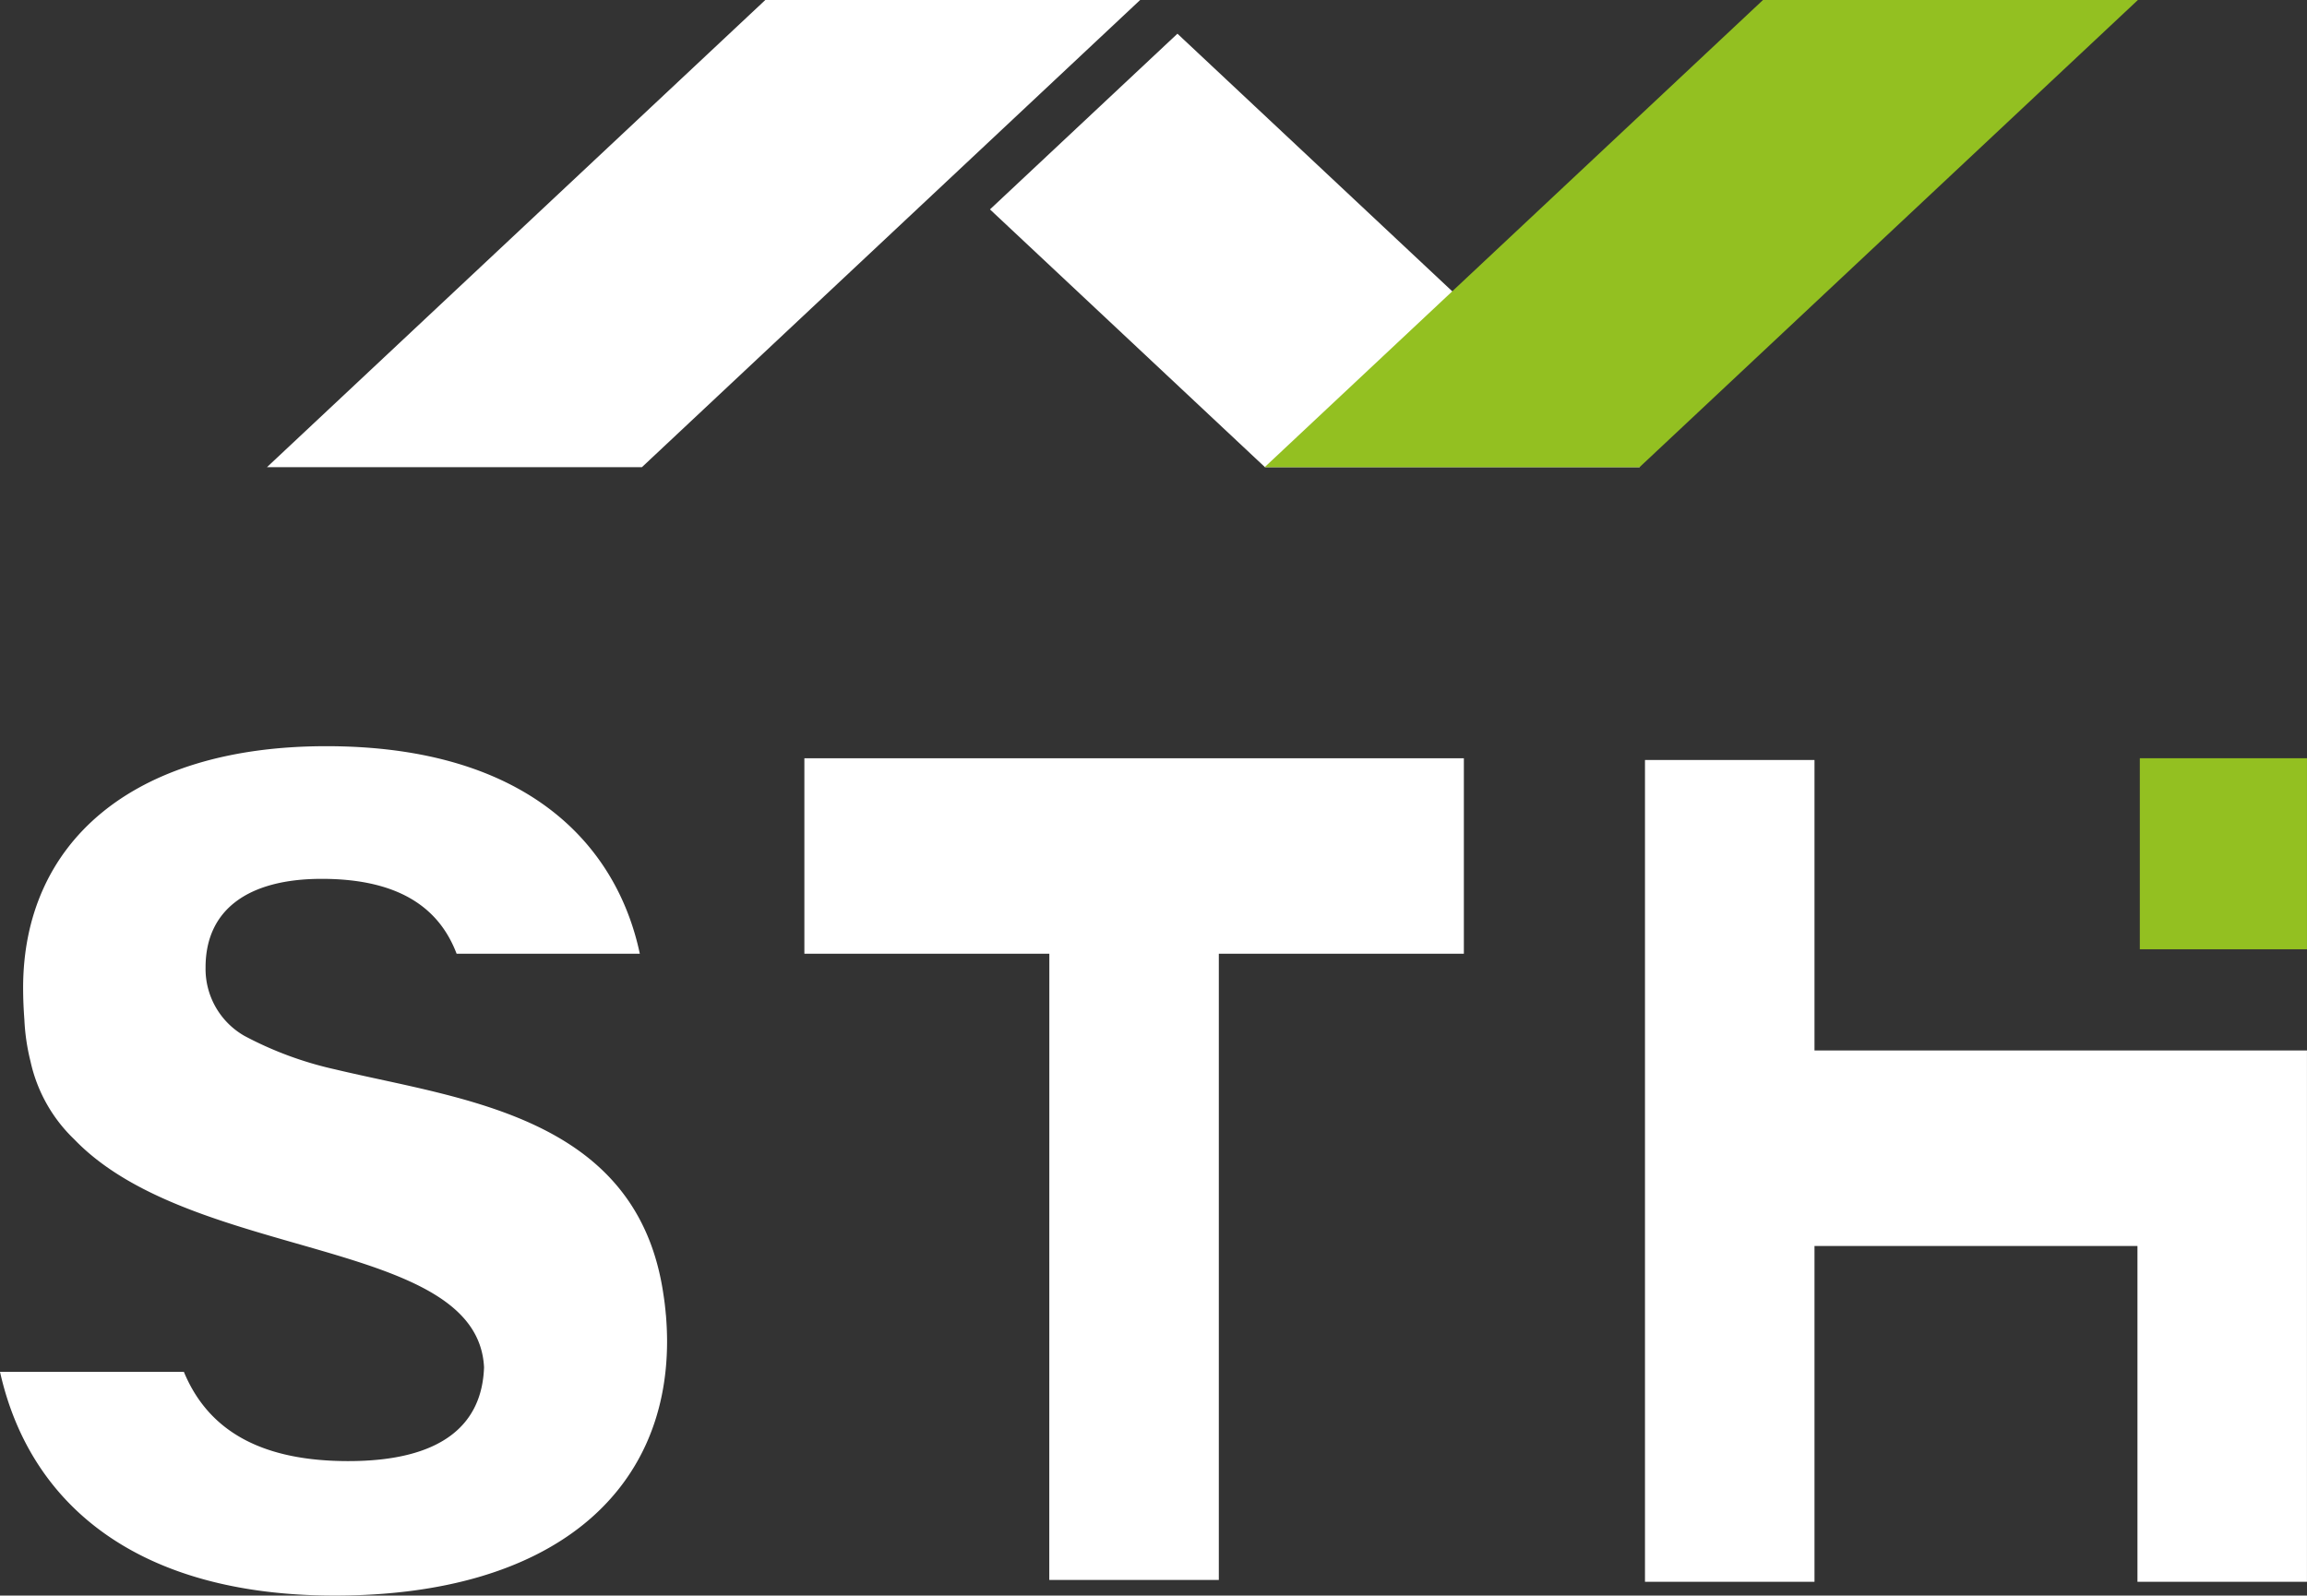
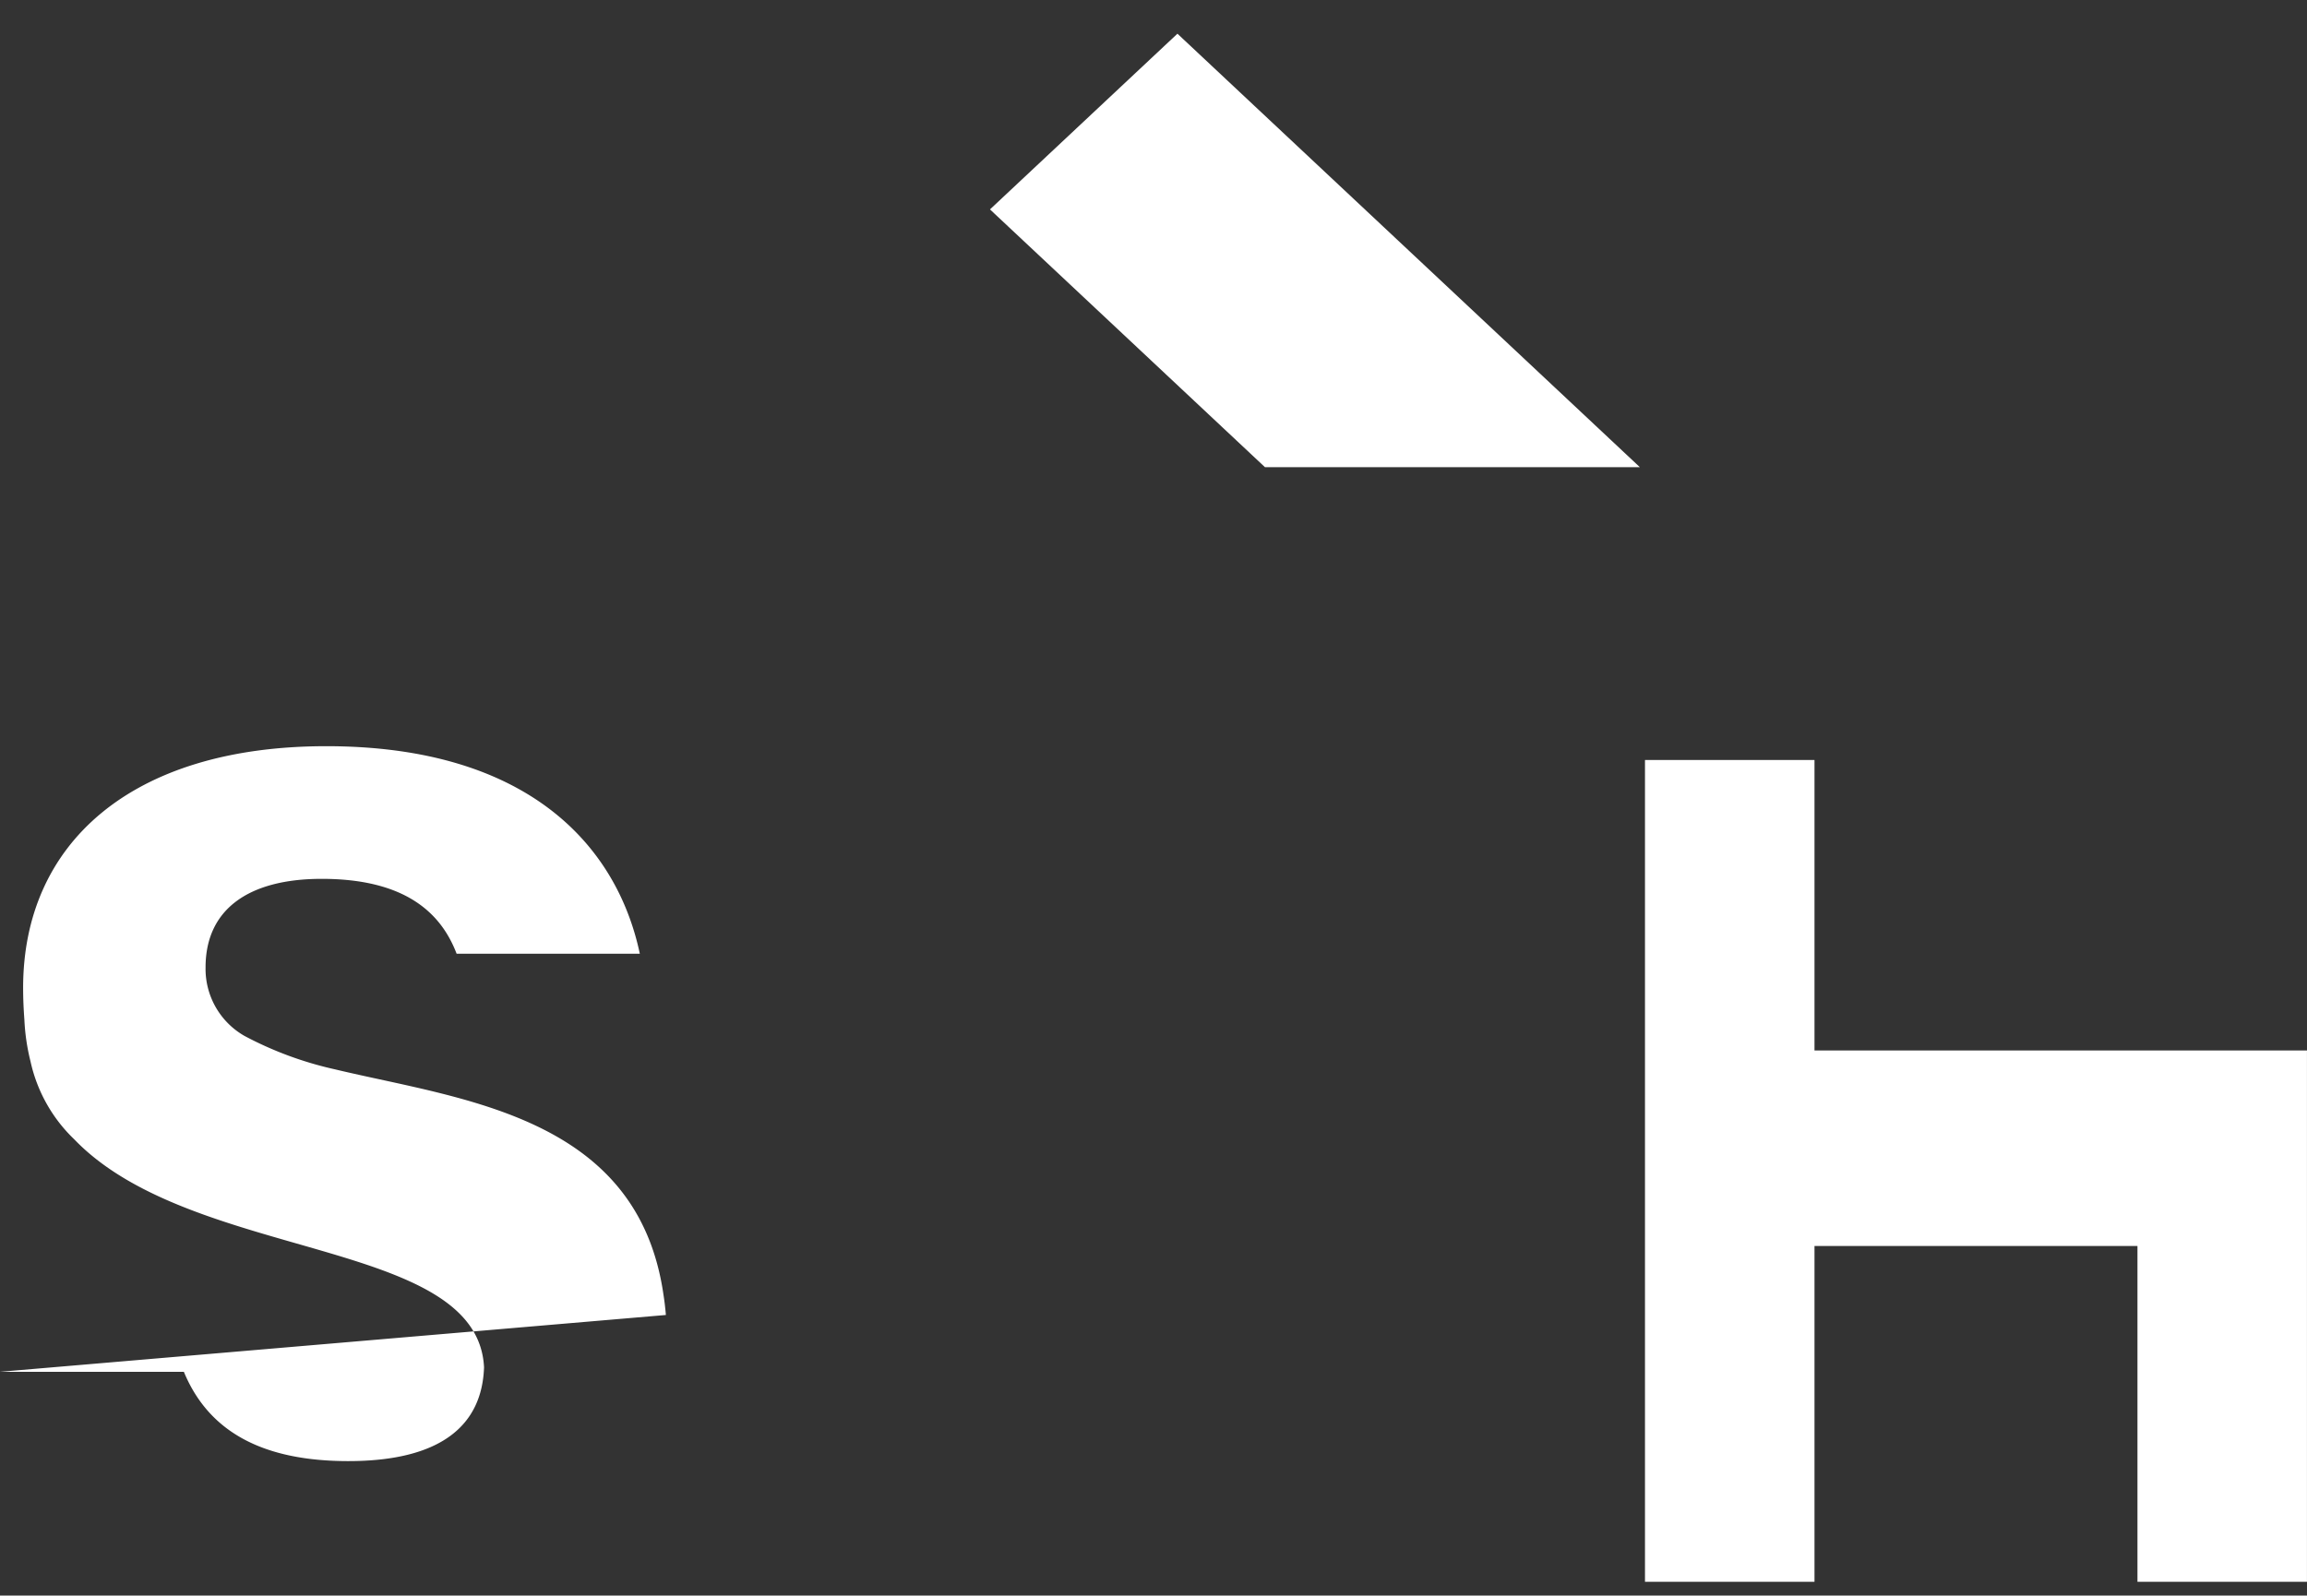
<svg xmlns="http://www.w3.org/2000/svg" id="Groupe_133" data-name="Groupe 133" width="67.56" height="46.739" viewBox="0 0 67.56 46.739">
  <rect x="0" y="0" width="67.56" height="46.739" fill="#333333" stroke="none" />
  <defs>
    <clipPath id="clip-path">
      <rect id="Rectangle_52" data-name="Rectangle 52" width="67.559" height="46.739" fill="none" />
    </clipPath>
  </defs>
-   <path id="Tracé_93" data-name="Tracé 93" d="M257.637,238.138H262.6v22.1h-4.965Zm-7.174-1.971h19.313v5.727H250.463Z" transform="translate(-226.907 -213.956)" fill="#fff" />
  <path id="Tracé_94" data-name="Tracé 94" d="M512.222,236.709v24.073h4.964v-9.837h9.458v9.837h4.964V245.219H517.186v-8.51Z" transform="translate(-464.049 -214.447)" fill="#fff" />
-   <rect id="Rectangle_51" data-name="Rectangle 51" width="4.895" height="5.596" transform="translate(62.664 22.211)" fill="#93c021" />
  <g id="Groupe_110" data-name="Groupe 110" transform="translate(0 0)">
    <g id="Groupe_109" data-name="Groupe 109" clip-path="url(#clip-path)">
-       <path id="Tracé_95" data-name="Tracé 95" d="M19.5,249.075c-.008-.111-.021-.219-.033-.327q-.016-.13-.036-.258c-.752-5.257-5.919-5.724-9.618-6.61a10.462,10.462,0,0,1-2.657-.982,2.261,2.261,0,0,1-1.136-2.005h0c0-1.717,1.281-2.594,3.4-2.594,2.482,0,3.508,1.026,3.952,2.194h5.365c-.677-3.2-3.312-6.08-9.181-6.08-5.726,0-8.879,2.863-8.879,7.079,0,.329.015.637.037.934a6.133,6.133,0,0,0,.178,1.214,4.49,4.49,0,0,0,1.283,2.29c3.461,3.6,11.811,2.861,12,6.678-.058,1.694-1.253,2.747-3.975,2.747-2.435,0-4.068-.808-4.816-2.616H0c.877,3.927,4.073,6.555,9.8,6.555,6.394,0,9.735-3.03,9.735-7.446,0-.263-.013-.519-.033-.772" transform="translate(0 -210.555)" fill="#fff" />
-       <path id="Tracé_96" data-name="Tracé 96" d="M94.108,13.686H83.128L97.723,0H108.7Z" transform="translate(-75.31 -0.001)" fill="#fff" />
+       <path id="Tracé_95" data-name="Tracé 95" d="M19.5,249.075c-.008-.111-.021-.219-.033-.327q-.016-.13-.036-.258c-.752-5.257-5.919-5.724-9.618-6.61a10.462,10.462,0,0,1-2.657-.982,2.261,2.261,0,0,1-1.136-2.005h0c0-1.717,1.281-2.594,3.4-2.594,2.482,0,3.508,1.026,3.952,2.194h5.365c-.677-3.2-3.312-6.08-9.181-6.08-5.726,0-8.879,2.863-8.879,7.079,0,.329.015.637.037.934a6.133,6.133,0,0,0,.178,1.214,4.49,4.49,0,0,0,1.283,2.29c3.461,3.6,11.811,2.861,12,6.678-.058,1.694-1.253,2.747-3.975,2.747-2.435,0-4.068-.808-4.816-2.616H0" transform="translate(0 -210.555)" fill="#fff" />
      <path id="Tracé_97" data-name="Tracé 97" d="M313.75,10.494l-5.49,5.147,8.053,7.551h10.979Z" transform="translate(-279.269 -9.507)" fill="#fff" />
-       <path id="Tracé_98" data-name="Tracé 98" d="M404.769,13.686H393.79L408.385,0h10.979Z" transform="translate(-356.755 -0.001)" fill="#93c021" />
    </g>
  </g>
</svg>